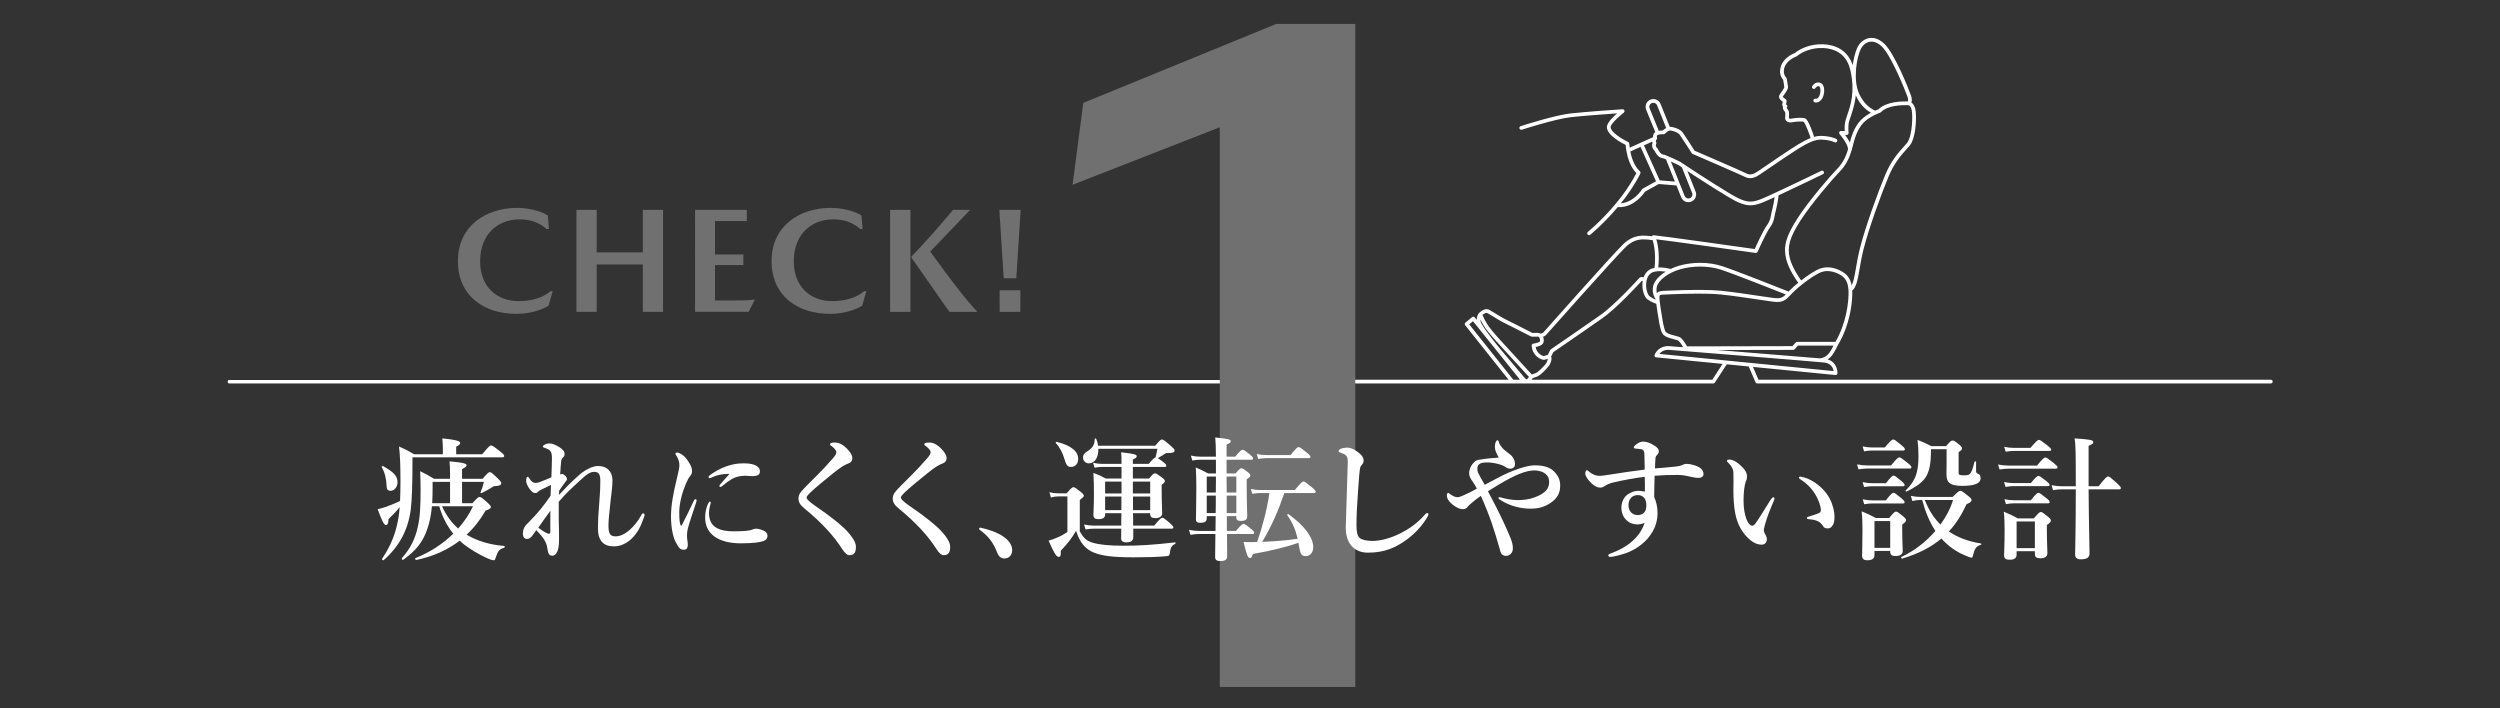
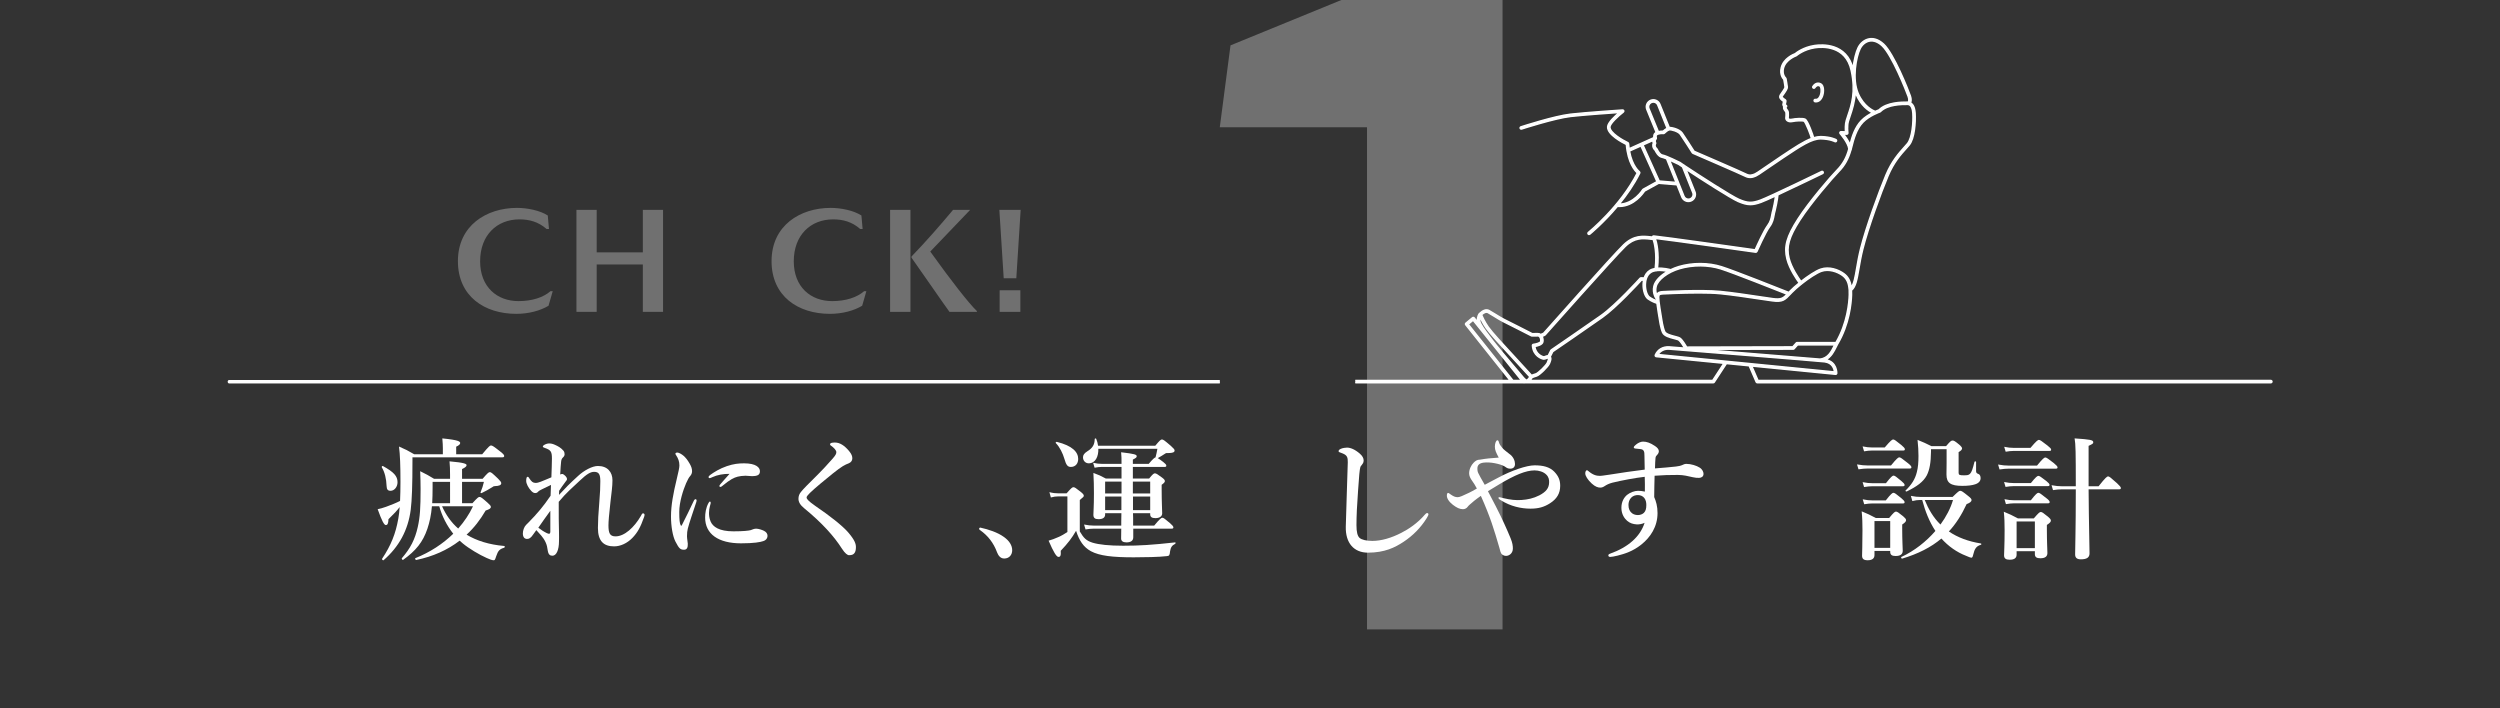
<svg xmlns="http://www.w3.org/2000/svg" version="1.1" id="レイヤー_1" x="0px" y="0px" width="600px" height="170px" viewBox="0 0 600 170" enable-background="new 0 0 600 170" xml:space="preserve">
  <rect x="0" y="0" width="600" height="170" fill="#333333" stroke="none" />
  <g>
    <g opacity="0.3">
      <g>
-         <path fill="#FFFFFF" d="M292.748,30.541l-35.334,13.806l2.573-19.656l46.332-18.954h18.955v159.12h-32.526V30.541z" />
+         <path fill="#FFFFFF" d="M292.748,30.541l2.573-19.656l46.332-18.954h18.955v159.12h-32.526V30.541z" />
      </g>
    </g>
  </g>
  <g opacity="0.3">
    <path fill="#FFFFFF" d="M124.662,52.649c-5.4,0-9.432,3.786-9.432,10.061c0,6.167,4.068,9.557,9.216,9.557   c3.276,0,5.976-0.901,7.668-2.38h0.54l-1.008,3.494c-1.98,1.187-4.752,1.942-7.74,1.942c-7.632,0-14.007-4.211-14.007-12.649   c0-8.546,6.843-12.781,14.187-12.781c2.448,0,5.508,0.608,7.38,1.826l0.288,3.238h-0.576   C129.198,53.225,127.038,52.649,124.662,52.649z" />
    <path fill="#FFFFFF" d="M143.205,60.566h11.073V50.367h4.856v24.476h-4.856v-11.37h-11.073v11.37h-4.856V50.367h4.856V60.566z" />
-     <path fill="#FFFFFF" d="M180.965,71.897h0.216l-1.512,2.942h-12.854V50.367h12.422v2.696h-7.632v8.014h6.804v2.546h-6.804v8.49   h3.888C178.085,72.113,179.381,72.113,180.965,71.897z" />
    <path fill="#FFFFFF" d="M199.937,52.649c-5.4,0-9.432,3.786-9.432,10.061c0,6.167,4.068,9.557,9.216,9.557   c3.276,0,5.976-0.901,7.668-2.38h0.54l-1.008,3.494c-1.98,1.187-4.752,1.942-7.74,1.942c-7.632,0-14.007-4.211-14.007-12.649   c0-8.546,6.843-12.781,14.187-12.781c2.448,0,5.508,0.608,7.38,1.826l0.288,3.238h-0.576   C204.473,53.225,202.313,52.649,199.937,52.649z" />
    <path fill="#FFFFFF" d="M218.509,74.842h-4.886V50.367h4.886V74.842z M228.733,50.367h4.104l-9.576,10.006   c5.004,6.983,9.216,12.382,11.196,14.29v0.18h-6.588c-2.268-3.132-5.328-7.667-9.108-12.994V61.56   C222.146,58.069,225.637,54.074,228.733,50.367z" />
    <path fill="#FFFFFF" d="M243.915,66.781h-3.025l-1.044-16.414h5.114L243.915,66.781z M244.888,74.844h-4.971V69.66h4.971V74.844z" />
  </g>
  <g>
    <path fill="#FFFFFF" stroke="#FFFFFF" stroke-width="0.35" stroke-miterlimit="10" d="M437.005,20.143   c-0.919-0.509-1.649,0.179-1.909,0.613c-0.077,0.129-0.035,0.295,0.093,0.373c0.128,0.077,0.295,0.037,0.374-0.091   c0.049-0.082,0.508-0.79,1.178-0.418c0.344,0.191,0.486,1.242,0.164,2.197c-0.147,0.436-0.501,1.159-1.207,1.051   c-0.159-0.027-0.288,0.082-0.309,0.23c-0.022,0.149,0.082,0.288,0.23,0.309c0.071,0.01,0.141,0.015,0.21,0.015   c0.698,0,1.283-0.521,1.591-1.432C437.779,21.926,437.698,20.528,437.005,20.143z" />
    <path fill="#FFFFFF" stroke="#FFFFFF" stroke-width="0.35" stroke-miterlimit="10" d="M325.274,91.854h37.658   c0.029,0.007,0.052,0.003,0.082,0h2.669c0.029,0.01,0.052,0.039,0.082,0.039c0.04,0,0.077-0.022,0.115-0.039h45.307   c0.093,0,0.179-0.046,0.229-0.123l2.926-4.481l5.466,0.539l1.686,3.902c0.043,0.099,0.141,0.164,0.25,0.164H545   c0.15,0,0.272-0.121,0.272-0.27c0-0.148-0.122-0.268-0.272-0.268H421.924l-1.498-3.467l20.097,1.981   c0.008,0.001,0.017,0.002,0.026,0.002c0.065,0,0.129-0.023,0.179-0.068c0.057-0.048,0.09-0.119,0.093-0.193   c0.002-0.028,0.076-2.756-2.641-3.236c1.304-0.664,1.979-2.016,2.501-3.074c0.108-0.221,0.213-0.432,0.316-0.626   c0.001-0.002,0.004-0.003,0.005-0.005c2.87-4.823,3.311-9.915,3.368-11.88c0.011-0.386,0.003-0.74-0.014-1.08   c1.018-0.832,1.325-2.566,1.767-5.142c0.238-1.389,0.508-2.962,0.949-4.725c1.28-5.095,4.341-13.491,6.06-17.594   c1.351-3.23,3.053-5.125,4.296-6.509c0.292-0.325,0.558-0.622,0.788-0.9c1.289-1.562,1.549-5.519,1.409-7.646   c-0.102-1.554-0.607-2.203-1.109-2.466c0.141-0.313,0.255-0.859-0.034-1.681c-0.527-1.496-3.95-10.145-6.414-12.427   c-1.418-1.314-2.683-1.406-3.495-1.254c-1.102,0.207-2.088,1.008-2.639,2.143c-0.478,0.987-1.009,2.893-1.201,5.026   c-1.549-6.2-7.428-5.848-9.226-5.579c-2.699,0.402-4.385,1.731-4.671,1.971c-0.392,0.146-2.79,1.124-3.333,3.346   c-0.395,1.618,0.365,2.566,0.61,2.822c0.101,0.566,0.278,1.585,0.298,1.878c0.006,0.247-0.674,1.199-0.898,1.511   c-0.082,0.114-0.15,0.21-0.194,0.276c-0.326,0.489-0.148,0.811,0.092,1.086c0.159,0.18,0.46,0.404,0.639,0.53   c-0.024,0.189-0.061,0.41-0.1,0.501c-0.075,0.175-0.062,0.377,0.035,0.557c0.038,0.071,0.087,0.134,0.146,0.188   c-0.082,0.195-0.099,0.453,0.081,0.737c0.09,0.143,0.169,0.247,0.236,0.336c0.12,0.159,0.17,0.225,0.194,0.394   c0.044,0.305-0.002,0.89-0.031,1.268c-0.017,0.225,0.085,0.45,0.278,0.618c0.295,0.258,0.758,0.34,1.272,0.229   c0.84-0.183,2.448-0.253,2.82-0.076c0.383,0.261,1.614,3.395,1.76,4.096c0.004,0.019,0.021,0.029,0.028,0.046   c-1.84,0.677-3.997,2.103-6.982,4.093l-0.208,0.138c-2.007,1.338-3.368,2.278-4.32,2.935c-1.127,0.778-1.693,1.168-2.049,1.333   c-0.594,0.274-1.315,0.496-2.142,0.059c-0.871-0.461-11.393-5.008-12.493-5.483c-0.334-0.525-2.313-3.638-2.866-4.399   c-0.643-0.884-2.433-1.341-3.084-1.298l-2.258-5.598c-0.348-0.862-1.33-1.282-2.189-0.937c-0.418,0.166-0.746,0.485-0.924,0.898   s-0.184,0.872-0.016,1.292l2.254,5.513c-0.611,0.328-0.612,0.891-0.552,1.247l-5.951,2.673c-0.056-0.387-0.105-0.789-0.136-1.225   c-0.007-0.098-0.066-0.185-0.156-0.227c-1.225-0.575-4.391-2.374-4.32-3.776c0.041-0.826,2.007-2.636,3.237-3.583   c0.095-0.073,0.131-0.2,0.089-0.312s-0.159-0.189-0.272-0.175c-0.086,0.006-8.63,0.574-12.503,1.008   c-3.893,0.443-11.585,2.936-11.91,3.042c-0.144,0.047-0.222,0.2-0.175,0.343c0.046,0.144,0.205,0.222,0.343,0.175   c0.079-0.026,7.965-2.582,11.804-3.019c3.134-0.351,9.344-0.791,11.618-0.947c-1.003,0.843-2.724,2.431-2.773,3.441   c-0.097,1.883,3.602,3.796,4.488,4.227c0.356,4.443,2.059,6.321,2.63,6.833c-4.05,8.019-11.672,14.225-11.749,14.287   c-0.117,0.094-0.136,0.266-0.041,0.383c0.054,0.067,0.133,0.101,0.212,0.101c0.061,0,0.12-0.019,0.17-0.061   c0.05-0.04,3.263-2.662,6.641-6.687c0.155,0.012,0.307,0.018,0.456,0.018c3.524,0,5.717-3.175,6.045-3.681l3.399-1.878l4.386,0.366   l1.178,2.946c0.257,0.641,0.873,1.055,1.565,1.055c0.219,0,0.429-0.039,0.625-0.118c0.418-0.167,0.746-0.487,0.924-0.9   c0.178-0.414,0.184-0.872,0.017-1.289l-2.172-5.44c3.575,2.37,10.791,7.003,12.531,7.747c1.185,0.509,2.062,0.757,2.953,0.757   c0.774,0,1.558-0.187,2.566-0.553c0.579-0.21,1.877-0.789,3.473-1.526c-0.127,1.06-0.545,3.129-0.649,3.442   c-0.112,0.335-0.177,0.688-0.245,1.061c-0.15,0.818-0.305,1.664-0.976,2.561c-0.928,1.238-2.624,4.977-3.024,5.873   c-2.391-0.338-22.404-3.164-24.364-3.329c-0.079-0.007-0.189,0.036-0.246,0.116c-0.029,0.043-0.043,0.092-0.045,0.142   c-0.131-0.013-0.26-0.025-0.393-0.039c-1.916-0.205-4.09-0.437-6.516,1.908c-2.615,2.527-19.083,21.069-19.203,21.215   c-0.139,0.097-0.475,0.216-0.74,0.296c-0.197-0.15-0.427-0.225-0.667-0.206c-0.598,0.028-1.16,0.02-1.34,0.014   c-0.651-0.333-6.143-3.14-6.817-3.454c-0.38-0.177-1.277-0.731-2.069-1.219c-0.663-0.409-1.236-0.763-1.496-0.893   c-0.65-0.325-1.397-0.078-2.282,0.75c-0.005,0.005-0.005,0.012-0.01,0.017c-0.004,0.004-0.01,0.003-0.013,0.007   c-0.022,0.027-0.541,0.664-0.438,1.797c0.008,0.085,0.035,0.182,0.063,0.28l-0.864-1.075c-0.045-0.057-0.112-0.093-0.185-0.101   c-0.073-0.007-0.144,0.015-0.2,0.061l-1.596,1.316c-0.115,0.094-0.133,0.263-0.04,0.379l10.64,13.368h-37.142 M440.265,89.258   l-42.32-4.173c0.534-0.887,1.53-1.374,2.656-1.291c0.318,0.023,35.916,2.871,37.303,3.043   C439.852,87.081,440.203,88.608,440.265,89.258z M436.771,86.183c-0.001,0-0.002,0.002-0.003,0.002   c-4.409-0.383-19.529-1.603-28.754-2.344l22.366-0.046c0.077,0,0.15-0.032,0.202-0.09l0.844-0.942h8.897   c-0.043,0.087-0.086,0.166-0.13,0.257C439.537,84.352,438.72,86.011,436.771,86.183z M443.825,70.733   c-0.055,1.905-0.478,6.811-3.213,11.485h-9.309c-0.077,0-0.151,0.032-0.203,0.09l-0.844,0.942l-25.449,0.053   c-0.259-0.447-1.028-1.726-1.574-2.123c-0.249-0.181-0.71-0.3-1.294-0.449c-0.91-0.233-2.157-0.552-2.426-1.177   c-0.469-1.094-0.725-3.03-0.728-3.05c0-0.004-0.001-0.007-0.001-0.011c-0.166-0.97-0.705-4.209-0.705-5.129   c0-0.631,0.189-0.786,1.008-0.828c0.063-0.004,4.436-0.238,8.614-0.238c1.901,0,3.759,0.048,5.155,0.189   c2.93,0.292,6.467,0.823,9.31,1.25c1.299,0.195,2.425,0.364,3.228,0.47c2.442,0.327,2.974-0.24,4.271-1.609l0.415-0.435   c0.564-0.585,1.36-1.282,2.225-1.972c0.02-0.009,0.043-0.003,0.061-0.016c0.02-0.016,0.021-0.042,0.035-0.061   c1.684-1.334,3.627-2.625,4.754-3.01c1.741-0.593,3.795,0.081,5.062,1.014c0.982,0.725,1.468,1.752,1.582,3.38   c-0.019,0.06-0.012,0.118,0.012,0.179C443.828,70.007,443.836,70.352,443.825,70.733z M396.251,65.348   c0.331-0.205,0.733-0.323,1.157-0.387c0.02,0.007,0.031,0.027,0.053,0.03c0.011,0.001,0.022,0.002,0.033,0.002   c0.066,0,0.128-0.025,0.176-0.066c0.932-0.09,1.931,0.06,2.565,0.19c-1.739,0.989-2.995,2.282-3.298,3.547   c-0.432,1.786,0.566,3.056,0.609,3.109c0.002,0.003,0.007,0.002,0.009,0.005c0.009,0.119,0.024,0.259,0.039,0.4   c-0.392-0.133-1.054-0.404-1.755-0.895c-0.485-0.339-0.984-1.597-0.944-3.038C394.914,67.465,395.119,66.051,396.251,65.348z    M397.624,70.794c-0.193-0.472-0.359-1.169-0.158-2.002c0.397-1.65,2.765-3.462,5.63-4.306c3.162-0.934,6.863-0.917,9.907,0.044   c2.843,0.896,13.747,5.218,15.901,6.074c-0.992,1.02-1.5,1.323-3.44,1.064c-0.801-0.105-1.923-0.274-3.218-0.468   c-2.849-0.428-6.394-0.96-9.336-1.254c-4.507-0.453-13.762,0.041-13.852,0.047C398.464,70.024,397.844,70.131,397.624,70.794z    M459.083,27.187c0.14,2.132-0.173,5.915-1.286,7.264c-0.225,0.273-0.487,0.564-0.773,0.883c-1.269,1.413-3.007,3.348-4.393,6.663   c-1.726,4.118-4.8,12.551-6.085,17.672c-0.447,1.783-0.719,3.367-0.958,4.765c-0.359,2.094-0.638,3.689-1.292,4.526   c-0.194-1.513-0.753-2.538-1.757-3.279c-1.28-0.943-3.502-1.794-5.561-1.091c-1.192,0.406-3.094,1.677-4.74,2.965   c-0.552-0.759-2.277-3.252-2.854-5.552c-0.691-2.769-0.036-5.086,2.596-9.182c2.668-4.148,7.959-10.263,9.306-11.626   c1.431-1.449,2.33-3.064,2.909-5.137c0.055-0.051,0.091-0.12,0.089-0.201c-0.001-0.021-0.007-0.043-0.008-0.064   c0.021-0.081,0.05-0.15,0.07-0.232c0.552-2.266,1.22-4.613,2.756-6.222c1.48-1.549,4.07-2.473,4.096-2.482   c0.039-0.014,0.075-0.037,0.104-0.067c1.705-1.755,5.249-1.734,6.391-1.731h0.152C458.801,25.059,459.03,26.393,459.083,27.187z    M443.621,29.067c0.117-0.393,0.256-0.803,0.403-1.237c0.502-1.479,1.114-3.299,1.251-5.705c0.056,0.159,0.109,0.32,0.174,0.474   c1.167,2.781,3.021,3.999,3.955,4.46c-0.867,0.444-1.911,1.083-2.698,1.906c-1.459,1.53-2.166,3.637-2.708,5.74   c-0.396-0.972-1.115-1.965-1.568-2.534l0.779,0.031c0.079,0.005,0.157-0.028,0.212-0.088c0.053-0.059,0.079-0.138,0.068-0.218   C443.488,31.879,443.28,30.211,443.621,29.067z M446.423,11.705c0.476-0.98,1.316-1.67,2.249-1.845   c0.989-0.185,2.034,0.202,3.025,1.119c2.376,2.202,5.832,10.962,6.27,12.208c0.265,0.752,0.122,1.17,0.025,1.342   c-0.051-0.005-0.103-0.012-0.149-0.012l-0.149-0.001c-1.19,0.001-4.858-0.025-6.739,1.851c-0.133,0.049-0.473,0.183-0.907,0.38   c-0.468-0.18-2.771-1.201-4.098-4.36C444.496,18.922,445.47,13.671,446.423,11.705z M395.754,25.187   c0.12-0.279,0.342-0.495,0.626-0.608c0.581-0.233,1.247,0.051,1.482,0.635l2.243,5.563c-0.389,0.208-0.776,0.549-0.953,0.715   c-0.215-0.008-0.675-0.007-1.146,0.104l-2.263-5.535C395.63,25.777,395.634,25.467,395.754,25.187z M394.362,45.417   c-0.041,0.023-0.076,0.055-0.101,0.096c-0.022,0.036-2.179,3.479-5.634,3.474c1.77-2.167,3.548-4.696,4.909-7.439   c0.059-0.119,0.021-0.265-0.087-0.343c-0.02-0.013-1.703-1.262-2.374-4.952l2.742-1.231l3.858,8.564L394.362,45.417z    M398.208,43.445l-3.895-8.646l2.404-1.08c-0.027,0.195-0.018,0.409,0.078,0.637c-0.175,0.378-0.239,1.067,0.452,1.731   c0.128,0.281,0.738,1.513,1.666,1.666c0.217,0.037,0.612,0.18,1.066,0.366l2.265,5.664L398.208,43.445z M406.274,46.245   c0.113,0.282,0.109,0.591-0.011,0.871c-0.121,0.28-0.344,0.497-0.626,0.61c-0.131,0.052-0.274,0.079-0.423,0.079   c-0.47,0-0.886-0.281-1.061-0.714l-3.468-8.673c0.856,0.376,1.765,0.811,2.219,1.035c0.209,0.146,0.528,0.363,0.905,0.615   L406.274,46.245z M421.364,60.53c0.118,0.016,0.237-0.049,0.287-0.16c0.021-0.046,2.048-4.624,3.046-5.955   c0.748-0.999,0.922-1.95,1.075-2.789c0.066-0.353,0.126-0.687,0.226-0.986c0.124-0.369,0.638-2.923,0.702-3.877   c4.33-2.012,10.368-4.943,10.729-5.118c0.135-0.066,0.191-0.229,0.126-0.364s-0.23-0.192-0.364-0.125   c-0.125,0.061-12.589,6.112-14.718,6.886c-2.035,0.739-3.04,0.7-5.12-0.192c-1.782-0.763-9.849-5.966-13.111-8.143   c-0.041-0.081-0.115-0.122-0.201-0.135c-0.358-0.24-0.663-0.446-0.862-0.585c-0.133-0.066-3.259-1.614-4.179-1.77   c-0.606-0.101-1.129-1.042-1.278-1.396c-0.015-0.036-0.038-0.069-0.066-0.095c-0.684-0.627-0.369-1.15-0.333-1.205   c0.059-0.085,0.065-0.197,0.015-0.288c-0.257-0.466,0.067-0.822,0.103-0.86c0.021-0.021,0.031-0.049,0.043-0.075   c0.006-0.012,0.015-0.02,0.019-0.032c0.016-0.048,0.022-0.1,0.01-0.151c-0.139-0.559-0.039-0.787,0.407-0.937   c0.009-0.002,0.018-0.002,0.028-0.005c0.003-0.001,0.003-0.005,0.006-0.006c0.594-0.188,1.263-0.126,1.271-0.124   c0.074,0.001,0.162-0.021,0.22-0.079c0.272-0.272,0.786-0.693,1.108-0.788c0.001-0.001,0.003,0.001,0.004,0   s0.002-0.002,0.003-0.003c0.021-0.006,0.049-0.023,0.068-0.026c0.459-0.072,2.117,0.362,2.638,1.078   c0.581,0.8,2.87,4.405,2.893,4.442c0.029,0.046,0.071,0.082,0.122,0.104c0.116,0.051,11.65,5.032,12.531,5.498   c1.042,0.551,1.95,0.265,2.624-0.046c0.399-0.184,0.942-0.559,2.13-1.379c0.95-0.657,2.309-1.595,4.313-2.93l0.207-0.138   c4.148-2.765,6.675-4.45,8.861-4.45c0.032,0,0.063,0.001,0.094,0.001c2.22,0.05,3.314,0.647,3.326,0.653   c0.131,0.073,0.297,0.026,0.37-0.104c0.073-0.131,0.027-0.296-0.104-0.37c-0.048-0.027-1.209-0.669-3.581-0.723   c-0.035-0.001-0.07-0.001-0.106-0.001c-0.54,0-1.095,0.101-1.676,0.275c-0.108-0.476-1.381-4.141-2.048-4.457   c-0.596-0.281-2.396-0.139-3.179,0.031c-0.487,0.106-0.72-0.04-0.798-0.107c-0.073-0.063-0.096-0.128-0.088-0.229   c0.027-0.359,0.074-0.959,0.022-1.323c-0.044-0.309-0.162-0.465-0.3-0.646c-0.06-0.078-0.129-0.171-0.21-0.298   c-0.109-0.171-0.029-0.282,0.025-0.329c0.083-0.067,0.119-0.176,0.093-0.279c-0.027-0.103-0.112-0.181-0.216-0.2   c-0.045-0.007-0.087-0.039-0.111-0.084c-0.019-0.035-0.021-0.067-0.014-0.083c0.102-0.241,0.15-0.728,0.159-0.824   c0.009-0.099-0.038-0.195-0.12-0.25c-0.137-0.091-0.522-0.363-0.668-0.53c-0.159-0.181-0.185-0.222-0.049-0.425   c0.041-0.062,0.107-0.153,0.185-0.262c0.667-0.933,1.024-1.507,0.998-1.866c-0.029-0.415-0.309-1.957-0.321-2.022   c-0.006-0.034-0.034-0.053-0.051-0.082c-0.014-0.024-0.014-0.054-0.036-0.074c-0.037-0.032-0.889-0.815-0.513-2.355   c0.508-2.079,3.008-2.97,3.032-2.979c0.033-0.011,0.065-0.03,0.092-0.053c0.017-0.015,1.691-1.467,4.431-1.876   c1.713-0.253,7.395-0.611,8.705,5.489c1.107,5.149,0.06,8.233-0.782,10.712c-0.149,0.44-0.291,0.857-0.409,1.256   c-0.284,0.948-0.229,2.164-0.182,2.734l-1.078-0.043c-0.117,0-0.211,0.056-0.257,0.156c-0.047,0.099-0.03,0.215,0.043,0.297   c0.019,0.022,1.955,2.225,2.091,3.696c-0.55,2.062-1.421,3.645-2.82,5.062c-1.532,1.551-6.716,7.576-9.376,11.714   c-2.728,4.243-3.401,6.668-2.666,9.608c0.611,2.44,2.395,4.997,2.956,5.761c-0.855,0.69-1.621,1.365-2.127,1.889l-0.375,0.394   c-1.533-0.61-13.177-5.233-16.144-6.17c-3.142-0.991-6.963-1.009-10.226-0.047c-0.697,0.205-1.357,0.469-1.975,0.766   c-0.336-0.092-1.767-0.452-3.167-0.357c0.41-3.794-0.211-6.22-0.534-7.151C400.984,57.648,421.15,60.5,421.364,60.53z    M370.83,80.381c0.166-0.187,16.62-18.714,19.222-21.227c2.241-2.169,4.192-1.96,6.079-1.759c0.214,0.023,0.426,0.044,0.636,0.063   c0.306,0.921,0.899,3.304,0.483,6.979c-0.464,0.078-0.909,0.215-1.286,0.449c-0.732,0.455-1.131,1.138-1.354,1.811l-0.784-0.004   h-0.001c-0.077,0-0.15,0.032-0.202,0.089c-0.057,0.064-5.826,6.428-9.367,8.934c-3.564,2.52-11.876,8.208-11.959,8.265   c-0.021,0.015-0.023,0.041-0.039,0.06c-0.015,0.017-0.039,0.022-0.05,0.043l-0.657,1.311c-0.256-0.026-0.493,0.069-0.695,0.148   c-0.129,0.051-0.255,0.106-0.343,0.097c-0.321-0.032-1.922-0.595-2.165-2.493c0.592-0.097,1.802-0.382,1.946-1.097   c0.088-0.44,0.004-0.94-0.199-1.323C370.339,80.643,370.636,80.523,370.83,80.381z M357.096,75.003   c0.238,0.119,0.829,0.483,1.455,0.869c0.844,0.52,1.716,1.059,2.124,1.249c0.692,0.323,6.792,3.443,6.854,3.474   c0.036,0.019,0.075,0.029,0.115,0.03c0.028,0.002,0.702,0.024,1.443-0.012c0.133-0.012,0.235,0.041,0.331,0.124   c0.026,0.036,0.054,0.063,0.093,0.083c0.221,0.265,0.326,0.734,0.249,1.124c-0.067,0.332-1.052,0.62-1.739,0.7   c-0.143,0.017-0.249,0.143-0.24,0.287c0.151,2.469,2.183,3.202,2.677,3.251c0.213,0.022,0.409-0.057,0.599-0.133   c0.239-0.095,0.394-0.149,0.528-0.089c0.2,0.088-0.083,0.747-0.234,1.101c-0.274,0.642-2.194,2.51-2.738,2.666   c-0.441,0.126-0.818,0.271-1.03,0.358c-0.662-0.719-3.641-3.969-4.475-4.886c-0.168-0.185-0.432-0.47-0.758-0.823   c-1.507-1.628-4.313-4.66-5.19-5.919c-0.846-1.213-1.404-2.471-1.592-2.919C356.202,74.981,356.703,74.805,357.096,75.003z    M366.551,91.191c-0.291,0.215-0.869-0.486-1.248-0.953c-0.118-0.146-0.587-0.699-1.233-1.462   c-1.801-2.124-5.152-6.079-5.878-7.081c-0.216-0.298-0.481-0.645-0.764-1.017c-0.937-1.228-2.222-2.912-2.287-3.642   c-0.035-0.387,0.02-0.681,0.091-0.91c0.274,0.609,0.775,1.627,1.482,2.643c0.899,1.29,3.721,4.339,5.237,5.977   c0.325,0.351,0.588,0.635,0.756,0.819c0.831,0.916,3.794,4.145,4.465,4.877C367.02,90.678,366.769,91.027,366.551,91.191z    M352.369,77.816l1.177-0.971l11.624,14.469h-2.058L352.369,77.816z M411.039,91.315h-43.837c0.226-0.259,0.414-0.552,0.498-0.689   c0.156-0.067,0.564-0.233,1.061-0.376c0.75-0.215,2.774-2.238,3.089-2.975c0.232-0.543,0.533-1.254,0.188-1.642l0.625-1.245   c0.619-0.424,8.463-5.794,11.906-8.228c3.356-2.376,8.652-8.13,9.375-8.922l0.521,0.003c-0.075,0.369-0.109,0.715-0.117,0.989   c-0.04,1.498,0.466,3.002,1.177,3.5c0.929,0.651,1.78,0.94,2.136,1.042c0.162,1.277,0.437,2.948,0.584,3.809   c0.019,0.141,0.277,2.043,0.767,3.189c0.374,0.87,1.714,1.214,2.791,1.49c0.463,0.118,0.943,0.241,1.108,0.362   c0.406,0.295,1.081,1.369,1.404,1.922c-2.211-0.177-3.612-0.289-3.673-0.293c-1.516-0.113-2.806,0.638-3.37,1.959   c-0.034,0.08-0.028,0.172,0.016,0.246c0.044,0.074,0.121,0.123,0.208,0.132l16.236,1.601L411.039,91.315z" />
    <path fill="#FFFFFF" stroke="#FFFFFF" stroke-width="0.35" stroke-miterlimit="10" d="M292.748,91.377H55   c-0.11,0-0.2,0.108-0.2,0.239s0.09,0.238,0.2,0.238h237.748" />
  </g>
  <g>
    <path fill="#FFFFFF" d="M115.726,109.024c1.6-1.92,1.856-2.111,2.112-2.111c0.32,0,0.608,0.191,2.208,1.439   c0.768,0.608,0.96,0.832,0.96,1.088c0,0.225-0.128,0.32-0.48,0.32H98.991v0.736c0,6.047-0.128,9.503-0.416,11.839   c-0.64,4.928-2.815,8.896-6.527,12.127c-0.128,0.096-0.448-0.224-0.352-0.352c2.144-3.232,3.264-6.016,3.904-9.664   c0.16-0.863,0.256-1.76,0.32-2.751c-0.704,0.928-1.248,1.504-2.688,2.911c-0.032,1.056-0.224,1.408-0.64,1.408   s-0.96-1.056-1.952-3.808c0.512-0.097,1.216-0.288,2.016-0.576c1.152-0.416,2.432-0.928,3.36-1.408   c0.064-1.407,0.096-2.911,0.096-4.543c0-3.968-0.096-6.528-0.352-8.512c1.76,0.768,1.983,0.896,3.647,1.855h6.879v-1.439   c0-0.576-0.032-1.344-0.128-2.368c3.968,0.384,4.288,0.769,4.288,1.12c0,0.288-0.32,0.576-0.96,0.864v1.823h6.24V109.024z    M93.743,117.791c-0.672,0-0.928-0.32-0.96-1.12c-0.064-1.792-0.448-3.359-1.152-4.512c-0.096-0.128,0.128-0.384,0.256-0.319   c2.656,1.472,3.52,2.432,3.52,3.903C95.407,116.863,94.639,117.791,93.743,117.791z M113.39,120.767   c1.184-1.312,1.44-1.504,1.696-1.504c0.32,0,0.576,0.192,1.92,1.376c0.608,0.544,0.8,0.769,0.8,1.024   c0,0.352-0.352,0.576-1.248,0.863c-1.28,2.208-2.784,4.16-4.576,5.792c2.432,1.472,5.408,2.399,9.055,2.72   c0.16,0,0.128,0.384-0.032,0.416c-1.088,0.32-1.472,0.704-1.92,2.048c-0.288,0.896-0.352,0.96-0.608,0.96   c-0.32,0-0.928-0.192-1.664-0.544c-1.76-0.768-4.32-2.304-5.728-3.487l-0.768-0.673c-2.912,2.24-6.399,3.809-10.431,4.64   c-0.16,0.032-0.352-0.384-0.192-0.447c3.52-1.408,6.591-3.424,9.087-5.855c-1.536-1.952-2.688-4.192-3.36-6.592h-1.76   c-0.192,2.144-0.544,3.775-1.088,5.407c-1.088,3.2-2.752,5.248-5.824,7.456c-0.128,0.096-0.416-0.256-0.32-0.384   c2.08-2.4,3.167-4.512,3.839-7.52c0.544-2.433,0.672-4.576,0.672-9.088c0-1.472-0.032-2.432-0.096-4.287   c1.6,0.8,1.856,0.928,3.328,1.823h3.84v-0.928c0-1.216-0.032-2.336-0.128-3.264c3.711,0.32,4.096,0.64,4.096,0.928   s-0.352,0.576-1.088,0.928v2.336h4.928c1.216-1.407,1.472-1.6,1.728-1.6c0.32,0,0.544,0.192,1.952,1.536   c0.608,0.607,0.8,0.863,0.8,1.119c0,0.448-0.48,0.673-1.568,0.704c-0.224,0-0.352,0.064-0.544,0.225   c-0.768,0.479-1.696,1.023-2.592,1.439c-0.16,0.064-0.32-0.032-0.256-0.191c0.416-1.024,0.576-1.536,0.8-2.496h-5.248v5.119   L113.39,120.767L113.39,120.767z M108.014,115.648h-4.192v1.216c0,1.504-0.032,2.784-0.096,3.903h4.288V115.648z M106.094,121.503   c0.896,2.016,2.208,3.903,3.872,5.344c1.44-1.632,2.656-3.424,3.552-5.344H106.094z" />
    <path fill="#FFFFFF" d="M134.159,127.71c0.032,0.864,0,1.568,0,2.177c0,2.144-0.64,3.487-1.568,3.487   c-0.576,0-0.96-0.256-1.12-1.184c-0.128-0.8-0.192-1.345-0.544-2.08c-0.576-1.216-1.408-1.984-2.208-2.88   c-0.672,0.896-0.96,1.376-1.152,1.568c-0.416,0.415-0.672,0.575-1.184,0.544c-0.448-0.032-0.896-0.385-0.896-1.312   c0-0.704,0.288-1.567,0.768-2.048c0.16-0.16,0.352-0.352,0.64-0.64c1.952-1.984,3.52-3.808,5.248-6.368   c0.032-0.991,0.064-1.791,0.096-2.592c-1.984,0.992-2.784,1.28-3.072,1.601c-0.192,0.256-0.416,0.352-0.736,0.352   c-0.352,0-0.608-0.191-0.928-0.512c-0.672-0.704-1.216-1.728-1.216-2.4c0-0.352,0.032-0.607,0.096-0.768s0.128-0.224,0.256-0.224   c0.192,0,0.288,0.191,0.448,0.447c0.48,0.704,0.8,1.024,1.472,1.024c0.416,0,0.768-0.128,1.216-0.288   c0.928-0.352,1.76-0.736,2.56-1.056c0.064-1.984,0.128-3.36,0.128-4.512c0-1.664-0.256-2.048-1.76-2.56   c-0.384-0.128-0.416-0.192-0.416-0.32c0-0.16,0.128-0.256,0.32-0.384c0.384-0.225,0.832-0.353,1.152-0.353   c0.352,0,0.768,0.032,1.408,0.32c0.8,0.352,1.472,0.736,2.048,1.408c0.224,0.256,0.288,0.575,0.288,0.863s-0.128,0.544-0.384,0.769   c-0.256,0.224-0.416,0.575-0.448,0.991c-0.064,0.769-0.16,1.536-0.224,3.104c0.16-0.064,0.288-0.128,0.48-0.128   c0.128,0,0.32,0.063,0.704,0.416c0.32,0.319,0.448,0.575,0.448,0.8c0,0.224-0.096,0.319-0.352,0.64   c-0.672,0.928-1.088,1.472-1.536,2.176c-0.032,0.288-0.032,0.704-0.032,0.992c1.6-1.728,2.464-2.624,4.608-4.576   c1.376-1.279,3.36-2.367,4.735-2.367c2.304,0,3.488,1.472,3.488,3.424c0,1.472-0.224,2.943-0.48,5.215   c-0.352,3.04-0.48,4.769-0.48,5.6c0,1.856,0.32,2.656,1.696,2.656c2.144,0,4.479-2.144,6.079-4.896   c0.128-0.225,0.288-0.64,0.512-0.64c0.192,0,0.384,0.159,0.384,0.384c0,0.128-0.096,0.447-0.16,0.607   c-0.8,2.272-1.504,3.616-2.784,4.928c-1.248,1.28-2.848,2.016-4.383,2.016c-2.56,0-3.872-1.344-3.872-4.415   c0-1.44,0.096-3.424,0.352-6.464c0.16-1.888,0.224-3.359,0.224-4.768c0-1.632-0.352-2.24-1.472-2.24   c-0.896,0-1.76,0.513-3.456,2.112c-1.92,1.824-3.167,2.815-5.056,5.088C134.095,123.199,134.095,126.111,134.159,127.71z    M131.279,127.967c0.544,0.256,0.8,0.159,0.8-0.353c0-1.888,0-3.424,0-5.023c-1.024,1.376-2.048,2.88-2.88,4.063   C129.904,127.198,130.543,127.614,131.279,127.967z" />
    <path fill="#FFFFFF" d="M165.071,126.879c-0.128,0.512-0.192,1.056-0.192,1.791c0,0.673,0.192,1.504,0.192,1.824   c0.032,0.896-0.192,1.44-0.896,1.44c-0.928,0-1.216-0.32-2.08-1.984c-0.64-1.248-1.056-3.647-1.056-5.983   c0-2.72,0.544-5.536,1.376-8.991c0.416-1.76,0.64-2.72,0.64-3.264c0-0.929-0.256-1.664-0.832-2.528   c-0.064-0.096-0.128-0.16-0.128-0.319c0-0.097,0.16-0.257,0.448-0.257c0.352,0,1.024,0.353,1.536,0.801   c0.48,0.447,0.864,0.863,1.472,1.919c0.384,0.673,0.544,1.217,0.544,1.761c0,0.416-0.16,0.863-0.448,1.151   c-0.384,0.448-0.544,0.8-0.992,1.76c-0.704,1.632-1.632,4.512-1.632,6.848c0,1.92,0.096,2.784,0.352,3.231   c0.064,0.128,0.192,0.128,0.256,0c0.992-1.888,1.984-4.031,2.88-5.887c0.128-0.288,0.288-0.385,0.448-0.385s0.32,0.192,0.16,0.672   C166.287,123.007,165.424,125.471,165.071,126.879z M170.159,123.103c0,0.48,0.032,1.216,0.384,2.048   c0.544,1.28,2.048,2.368,5.471,2.368c2.464,0,3.68-0.16,4.16-0.288c0.448-0.16,0.8-0.352,1.312-0.352   c0.544,0,1.408,0.287,1.856,0.512c0.576,0.288,0.864,0.704,0.864,1.216c0,0.416-0.224,0.992-0.992,1.248   c-0.704,0.256-2.272,0.544-5.375,0.544c-5.44,0-8.607-2.24-8.607-6.176c0-0.992,0.16-2.336,0.8-3.487   c0.16-0.288,0.224-0.353,0.352-0.353s0.192,0.128,0.192,0.32C170.575,120.927,170.159,121.919,170.159,123.103z M171.023,114.495   c-0.256,0.128-0.576,0.256-0.672,0.256c-0.256,0-0.288-0.096-0.288-0.288c0-0.128,0.128-0.287,0.384-0.479   c0.928-0.672,2.304-1.536,4-2.112c1.632-0.544,2.784-0.672,4.128-0.672c2.912,0,3.808,1.024,3.808,1.889   c0,0.896-0.576,1.184-1.952,1.184c-0.416,0-1.088-0.096-1.504-0.096c-0.64,0-1.44,0.096-1.888,0.224   c-0.928,0.256-1.728,0.608-3.744,2.271c-0.16,0.128-0.256,0.192-0.416,0.192s-0.224-0.096-0.224-0.224   c0-0.097,0.032-0.192,0.224-0.416c0.512-0.641,1.216-1.345,2.208-2.496C173.647,113.695,172.143,113.984,171.023,114.495z" />
    <path fill="#FFFFFF" d="M200.718,108.512c0-0.191-0.096-0.416-0.352-0.736c-0.224-0.287-0.608-0.575-0.864-0.768   c-0.16-0.096-0.288-0.191-0.288-0.384c0-0.353,0.576-0.416,1.184-0.416c1.216,0,2.304,0.768,3.36,2.016   c0.64,0.769,0.8,1.28,0.8,1.792c0,0.48-0.288,0.96-0.864,1.184c-0.864,0.32-1.664,0.704-3.808,2.433   c-1.664,1.344-4.288,3.487-5.504,4.671c-0.448,0.448-0.8,0.864-0.8,1.057c0,0.319,0.192,0.479,0.416,0.735   c0.16,0.192,0.896,0.8,1.696,1.344c3.392,2.305,6.463,4.704,7.872,6.336c1.536,1.792,1.856,2.72,1.856,3.52   c0,0.704-0.128,1.152-0.352,1.44c-0.256,0.352-0.608,0.512-1.312,0.512c-0.352,0-0.96-0.416-1.696-1.568   c-1.92-3.008-4.8-6.207-9.056-9.695c-1.024-0.831-1.375-1.567-1.375-2.271c0-0.64,0.192-1.184,0.64-1.696   c0.448-0.575,1.632-1.791,4.256-4.383c0.832-0.832,1.952-2.017,3.296-3.552C200.558,109.248,200.718,108.896,200.718,108.512z" />
-     <path fill="#FFFFFF" d="M223.342,108.512c0-0.191-0.096-0.416-0.352-0.736c-0.224-0.287-0.608-0.575-0.864-0.768   c-0.16-0.096-0.288-0.191-0.288-0.384c0-0.353,0.576-0.416,1.184-0.416c1.216,0,2.304,0.768,3.36,2.016   c0.64,0.769,0.8,1.28,0.8,1.792c0,0.48-0.288,0.96-0.864,1.184c-0.864,0.32-1.664,0.704-3.808,2.433   c-1.664,1.344-4.288,3.487-5.504,4.671c-0.448,0.448-0.8,0.864-0.8,1.057c0,0.319,0.192,0.479,0.416,0.735   c0.16,0.192,0.896,0.8,1.696,1.344c3.392,2.305,6.463,4.704,7.872,6.336c1.536,1.792,1.856,2.72,1.856,3.52   c0,0.704-0.128,1.152-0.352,1.44c-0.256,0.352-0.608,0.512-1.312,0.512c-0.352,0-0.96-0.416-1.696-1.568   c-1.92-3.008-4.8-6.207-9.056-9.695c-1.024-0.831-1.375-1.567-1.375-2.271c0-0.64,0.192-1.184,0.64-1.696   c0.448-0.575,1.632-1.791,4.256-4.383c0.832-0.832,1.952-2.017,3.296-3.552C223.183,109.248,223.342,108.896,223.342,108.512z" />
    <path fill="#FFFFFF" d="M234.992,126.91c0-0.16,0.128-0.288,0.288-0.288c2.016,0.448,4.128,1.152,5.6,2.208   c1.376,0.96,2.048,2.08,2.048,3.232c0,1.056-0.672,1.983-1.92,1.983c-0.896,0-1.407-0.704-1.696-1.439   c-0.863-2.368-2.271-4.096-4.095-5.376C235.12,127.166,234.992,127.07,234.992,126.91z" />
    <path fill="#FFFFFF" d="M259.152,127.551c0.96,1.632,1.567,2.207,3.04,2.687c1.567,0.479,3.999,0.736,7.359,0.736   c3.967,0,6.975-0.192,12.479-0.801c0.16-0.031,0.128,0.288,0,0.353c-0.768,0.384-1.056,0.832-1.216,1.792   c-0.096,0.991-0.192,1.088-0.769,1.151c-1.76,0.225-5.503,0.288-7.967,0.288c-5.056,0-8.191-0.352-10.271-1.472   c-1.791-0.992-2.783-2.528-3.551-4.896c-1.024,1.76-1.92,2.943-3.68,4.8c0.096,1.216-0.129,1.472-0.545,1.472   c-0.479,0-1.184-1.152-2.367-3.904c0.703-0.191,1.504-0.479,2.271-0.831c0.832-0.353,1.6-0.801,2.24-1.248v-8.544h-2.209   c-0.543,0-1.055,0.064-1.76,0.256l-0.352-1.279c0.832,0.224,1.473,0.288,2.111,0.288h2.017c1.12-1.28,1.376-1.473,1.632-1.473   c0.32,0,0.576,0.192,1.76,1.12c0.544,0.448,0.736,0.672,0.736,0.928c0,0.225-0.096,0.32-0.96,1.024v7.553L259.152,127.551   L259.152,127.551z M257.008,112.064c-0.736,0-1.121-0.384-1.568-1.983c-0.352-1.216-1.088-2.784-2.048-3.744   c-0.128-0.128,0.096-0.32,0.256-0.288c3.743,0.928,5.12,2.464,5.12,4.096C258.768,111.232,258.128,112.064,257.008,112.064z    M275.694,111.327c0.992-1.184,1.408-1.504,1.633-1.567c0.16-0.512,0.287-1.216,0.447-2.048h-14.175   c0.063,1.855-0.704,3.487-2.304,3.487c-0.768,0-1.376-0.607-1.376-1.439c0-0.544,0.288-0.96,1.024-1.439   c1.279-0.769,1.76-1.601,1.791-2.944c0-0.16,0.289-0.224,0.353-0.063c0.224,0.544,0.384,1.088,0.448,1.663h13.727   c1.088-1.312,1.344-1.504,1.6-1.504c0.32,0,0.576,0.192,2.145,1.536c0.703,0.64,0.896,0.864,0.896,1.12   c0,0.416-0.479,0.607-1.536,0.607c-0.352,0-0.479-0.031-0.672,0.097c-0.512,0.352-1.119,0.704-1.824,1.12   c0.289,0.159,0.672,0.447,1.312,0.928c0.48,0.384,0.736,0.64,0.736,0.863c0,0.225-0.096,0.32-0.416,0.32h-7.615v2.784h3.903   c0.864-1.057,1.12-1.248,1.376-1.248c0.32,0,0.607,0.191,1.695,0.992c0.512,0.384,0.704,0.607,0.704,0.863   s-0.159,0.448-0.768,0.896v1.119c0,3.008,0.128,5.056,0.128,5.729c0,0.735-0.641,1.151-1.632,1.151   c-0.864,0-1.248-0.288-1.248-0.928v-0.256h-4.128c0,0.352,0.032,0.672,0.032,1.023v1.952h5.056   c1.344-1.632,1.729-1.888,1.951-1.888c0.289,0,0.608,0.256,1.856,1.312c0.544,0.48,0.8,0.769,0.8,0.992s-0.096,0.32-0.416,0.32   h-9.215v2.079c0,0.8-0.576,1.216-1.633,1.216c-0.831,0-1.279-0.319-1.279-0.928c0-0.479,0-1.279,0.032-2.367h-6.624   c-0.576,0-1.184,0.063-1.951,0.191l-0.352-1.184c0.928,0.191,1.6,0.256,2.303,0.256h6.624v-0.928c0-0.704,0-1.376,0.032-2.048   h-3.904v0.319c0,0.736-0.544,1.12-1.6,1.12c-0.863,0-1.216-0.319-1.216-1.056c0-0.864,0.128-1.728,0.128-5.184   c0-1.6-0.032-3.231-0.128-4.863c1.44,0.544,1.663,0.64,2.976,1.344h3.775v-2.784h-4.768c-0.512,0-1.023,0.064-1.695,0.192   l-0.352-1.185c0.831,0.192,1.439,0.256,2.047,0.256h4.768c0-1.375,0-1.695-0.096-2.783c3.199,0.384,3.744,0.544,3.744,0.96   c0,0.288-0.225,0.448-0.928,0.8v1.023h3.809L275.694,111.327L275.694,111.327z M265.231,115.583v2.848h3.936v-2.848H265.231z    M269.135,119.167h-3.904v3.264h3.904V119.167z M271.887,118.431h4.159v-2.848h-4.159V118.431z M276.047,122.431v-3.264h-4.128   v3.264H276.047z" />
-     <path fill="#FFFFFF" d="M294.448,127.423h2.176c1.216-1.44,1.6-1.696,1.824-1.696c0.287,0,0.64,0.256,1.791,1.184   c0.512,0.416,0.769,0.704,0.769,0.929c0,0.224-0.097,0.319-0.416,0.319h-6.112c0,2.496,0.033,4.32,0.033,5.344   c0,0.8-0.48,1.152-1.601,1.152c-0.864,0-1.28-0.257-1.28-0.96c0-0.96,0.032-2.752,0.064-5.536h-3.871   c-0.641,0-1.281,0.064-2.112,0.192l-0.353-1.185c0.961,0.192,1.696,0.257,2.432,0.257h3.937v-0.673   c0-0.959,0.032-1.919,0.032-2.879h-2.145v0.575c0,0.704-0.479,1.024-1.504,1.024c-0.768,0-1.088-0.192-1.088-0.864   c0-1.216,0.096-2.527,0.096-7.52c0-1.632-0.031-3.264-0.127-4.896c1.407,0.64,1.664,0.736,2.975,1.44h1.856v-3.296h-3.743   c-0.576,0-1.152,0.063-1.92,0.191l-0.353-1.184c0.896,0.192,1.567,0.256,2.239,0.256h3.776c0-2.304-0.063-3.296-0.16-4.607   c3.265,0.352,3.712,0.448,3.712,0.928c0,0.288-0.225,0.48-0.992,0.768v2.912h2.08c1.152-1.408,1.536-1.664,1.76-1.664   c0.288,0,0.641,0.256,1.792,1.185c0.479,0.384,0.735,0.672,0.735,0.896s-0.096,0.32-0.416,0.32h-5.951v3.296h2.145   c0.896-1.057,1.151-1.248,1.408-1.248c0.319,0,0.607,0.191,1.535,0.928c0.416,0.32,0.607,0.544,0.607,0.8s-0.127,0.416-0.863,0.928   v1.473c0,3.903,0.128,6.591,0.128,7.455c0,0.736-0.513,1.056-1.504,1.056c-0.8,0-1.12-0.224-1.12-0.832v-0.319h-2.271   L294.448,127.423L294.448,127.423z M291.792,118.207c0.032-0.96,0.032-1.888,0.032-2.848v-0.992h-2.208v3.84H291.792z    M291.76,123.135c0-0.736,0-1.439,0.031-2.176v-2.016h-2.176v4.191L291.76,123.135L291.76,123.135z M296.719,118.207v-3.84h-2.336   v0.832c0,1.024,0,2.016,0.032,3.008C294.415,118.207,296.719,118.207,296.719,118.207z M296.719,123.135v-4.191h-2.304v4.191   H296.719z M308.239,118.335c-1.376,4.063-3.072,8.031-5.312,11.711c2.849-0.128,5.696-0.319,8.512-0.735   c-0.512-2.24-1.248-3.872-2.496-5.696c-0.096-0.128,0.16-0.319,0.289-0.224c3.84,2.752,5.951,5.632,5.951,7.968   c0,1.216-0.768,2.111-1.792,2.111s-1.344-0.479-1.663-2.592c-0.033-0.191-0.064-0.416-0.097-0.607   c-2.752,0.96-6.304,1.855-10.943,2.688c-0.224,0.736-0.384,0.96-0.672,0.96c-0.512,0-0.735-0.479-1.567-3.84   c0.832,0.032,1.184,0.032,1.76,0.032c0.479,0,0.959,0,1.504-0.032c1.312-3.808,2.367-7.743,2.943-11.743h-2.304   c-0.544,0-1.088,0.064-1.792,0.192l-0.352-1.185c0.832,0.192,1.472,0.257,2.111,0.257h8.447c1.44-1.792,1.824-2.048,2.049-2.048   c0.287,0,0.639,0.256,2.047,1.407c0.641,0.544,0.896,0.832,0.896,1.056c0,0.225-0.096,0.32-0.416,0.32L308.239,118.335   L308.239,118.335z M309.743,109.216c1.312-1.664,1.695-1.92,1.92-1.92c0.287,0,0.64,0.256,1.983,1.344   c0.608,0.48,0.864,0.769,0.864,0.992s-0.096,0.32-0.416,0.32H303.95c-0.608,0-1.184,0.063-1.983,0.191l-0.352-1.184   c0.863,0.191,1.535,0.256,2.176,0.256L309.743,109.216L309.743,109.216z" />
    <path fill="#FFFFFF" d="M326.479,112.128c-0.16,0.512-0.319,2.176-0.543,5.631c-0.256,3.36-0.385,6.271-0.385,8.288   c0,1.663,0.256,2.592,0.736,3.039c0.512,0.448,1.632,0.736,3.072,0.736c2.111,0,4.575-0.704,6.975-1.952   c1.696-0.863,3.84-2.271,5.6-4.319c0.192-0.224,0.385-0.416,0.576-0.416c0.16,0,0.32,0.096,0.32,0.32   c0,0.159-0.225,0.575-0.416,0.896c-1.408,2.271-3.296,4.191-5.568,5.695c-2.047,1.345-4.512,2.592-8.543,2.592   c-3.359,0-5.408-2.304-5.312-6.239c0.128-5.344,0.353-10.591,0.479-15.455c0.032-1.184-0.191-1.695-1.215-2.111   c-0.896-0.32-0.992-0.353-0.992-0.544c0-0.288,0.224-0.416,0.543-0.576c0.416-0.192,1.121-0.288,1.473-0.288   c0.832,0,1.888,0.416,3.072,1.44c0.639,0.544,0.928,1.119,0.928,1.632c0,0.575-0.256,0.831-0.448,1.088   C326.704,111.776,326.544,111.871,326.479,112.128z" />
    <path fill="#FFFFFF" d="M359.664,114.592c3.04-1.632,6.688-2.912,8.64-2.912c2.047,0,3.615,0.384,4.735,1.536   c0.991,1.056,1.407,1.983,1.407,3.392c0,1.792-0.799,3.136-2.463,4.191c-1.408,0.896-2.752,1.28-4.672,1.28   c-2.208,0-4.768-0.544-7.104-2.017c-0.416-0.256-0.576-0.352-0.576-0.607c0-0.096,0.128-0.128,0.256-0.128   c0.16,0,0.48,0.128,0.896,0.224c1.824,0.416,2.943,0.544,4.383,0.448s2.848-0.384,4.288-1.12c1.504-0.8,2.336-1.664,2.336-3.168   c0-0.544-0.063-1.184-0.672-1.792c-0.672-0.703-1.856-1.023-2.815-1.023c-2.112,0-4.736,1.12-8.352,3.264   c-0.928,0.544-1.824,1.12-2.848,1.728c0.64,1.217,1.279,2.433,1.92,3.68c1.504,2.944,2.655,5.504,3.52,7.616   c0.447,1.088,0.544,1.792,0.544,2.464c0,1.184-0.929,1.76-1.601,1.76c-0.352,0-0.607-0.064-0.959-0.32   c-0.416-0.32-0.48-0.96-0.672-1.6c-1.312-4.479-2.112-7.231-4.448-12.479c-0.576,0.416-1.056,0.736-1.6,1.185   c-0.929,0.8-1.376,1.151-1.568,1.439s-0.608,0.576-1.12,0.576c-0.799,0-1.504-0.353-2.432-1.056   c-1.023-0.801-1.439-1.601-1.439-2.177c0-0.479,0.128-0.672,0.287-0.672c0.193,0,0.32,0.16,0.513,0.288   c0.769,0.544,1.185,0.736,1.823,0.736c0.416,0,1.248-0.353,2.688-1.056c0.416-0.192,1.12-0.576,1.888-1.024   c-0.352-0.704-0.768-1.344-1.312-2.111c-0.256-0.385-0.543-0.929-0.543-1.536c0-0.992,0.512-1.984,1.056-2.528   c0.416-0.416,0.8-0.768,1.632-0.768c1.408-0.256,2.56-0.352,4.416-0.48c-0.641-1.216-0.928-1.791-0.928-2.623   c0-0.864,0.319-1.536,0.607-1.536c0.191,0,0.288,0.16,0.384,0.544c0.128,0.448,0.416,0.8,0.769,1.248   c0.287,0.384,1.056,0.96,1.664,1.439c1.055,0.704,1.407,1.76,1.407,2.464s-0.416,1.12-1.12,1.12c-0.544,0-0.8-0.128-1.375-0.544   c-0.641-0.352-1.377-0.576-2.369-0.768c-0.831-0.16-1.887-0.256-2.751-0.128c-1.056,0.159-1.408,0.703-1.408,1.376   c0,0.575,0.063,0.831,0.256,1.216c0.192,0.384,0.608,1.184,1.504,2.72C357.551,115.68,358.608,115.167,359.664,114.592z" />
    <path fill="#FFFFFF" d="M402.223,111.968c0.736-0.097,1.184-0.192,1.439-0.32c0.353-0.16,0.641-0.32,1.057-0.32   c1.119,0,2.463,0.416,3.199,0.896c0.672,0.416,0.928,1.056,0.928,1.504c0,0.64-0.479,0.928-1.023,0.96   c-0.48,0.032-0.96-0.032-1.568-0.16c-1.151-0.256-2.176-0.544-3.583-0.544c-2.048,0-3.487,0.032-5.567,0.192   c-0.032,1.632-0.097,3.295-0.097,5.119c0.448,1.024,0.8,2.208,0.8,3.84c0,3.296-1.728,5.823-3.84,7.52   c-2.111,1.695-4.096,2.271-5.727,2.688c-0.736,0.192-1.504,0.32-1.793,0.32c-0.224,0-0.447-0.128-0.447-0.32   c0-0.256,0.128-0.352,0.384-0.447c4.512-1.601,7.296-4.192,8.319-7.424c-0.607,0.32-1.472,0.416-1.888,0.384   c-0.896-0.063-1.632-0.288-2.304-0.864c-0.641-0.544-1.376-1.6-1.376-3.104c0-1.536,0.672-2.527,1.344-3.104   c0.704-0.576,1.792-0.992,2.655-0.992c0.449,0,1.121,0.064,1.633,0.192c0.031-1.248,0-2.432-0.032-3.552   c-2.304,0.256-5.504,0.863-7.743,1.407c-0.864,0.225-1.408,0.513-1.889,0.832c-0.384,0.256-0.672,0.353-1.056,0.353   c-0.512,0-1.184-0.192-2.048-0.992c-0.96-0.896-1.535-1.824-1.535-2.399c0-0.225,0.031-0.385,0.096-0.513   c0.063-0.159,0.16-0.256,0.32-0.256c0.096,0,0.191,0.064,0.287,0.16c1.12,0.96,1.952,1.184,2.816,1.184   c0.191,0,0.64-0.031,2.271-0.288c2.72-0.447,5.888-0.896,8.479-1.216c0-1.023-0.032-2.016-0.063-3.264   c0-0.544-0.033-0.928-0.129-1.119c-0.128-0.288-0.287-0.48-0.863-0.545c-0.641-0.063-0.896-0.096-1.217-0.128   c-0.191-0.031-0.352-0.096-0.352-0.256c0-0.224,0.225-0.447,0.512-0.672c0.448-0.384,1.12-0.735,1.696-0.735   c0.896,0,1.728,0.287,2.88,1.056c0.576,0.384,0.928,0.8,0.928,1.248c0,0.352-0.191,0.672-0.447,0.928   c-0.16,0.16-0.32,0.352-0.353,0.672c-0.063,0.736-0.097,1.312-0.128,2.528C399.28,112.256,400.815,112.128,402.223,111.968z    M391.505,119.423c-0.48,0.48-0.672,1.152-0.672,1.76c0,0.96,0.319,1.44,0.575,1.729c0.416,0.479,0.992,0.703,1.696,0.703   c0.576,0,1.119-0.224,1.439-0.544c0.416-0.416,0.576-0.991,0.576-1.855c0-0.576-0.096-1.184-0.48-1.696   c-0.352-0.447-0.928-0.703-1.535-0.703C392.528,118.816,391.952,118.975,391.505,119.423z" />
-     <path fill="#FFFFFF" d="M423.728,125.471c-0.192,0.64-0.416,1.472-0.416,1.695c0,0.257,0.063,0.544,0.224,0.864   c0.129,0.224,0.512,0.8,0.512,1.376c0,0.608-0.383,1.312-1.215,1.312c-1.024,0-2.016-0.416-3.072-1.375   c-1.344-1.217-2.783-3.168-3.328-6.272c-0.287-1.472-0.416-3.487-0.416-5.247c0-1.376,0.064-2.88,0-4.448   c-0.031-0.703-0.287-1.375-1.312-2.399c-0.159-0.16-0.224-0.16-0.224-0.352c0-0.257,0.128-0.32,0.672-0.32   c0.672,0,1.535,0.479,2.304,1.152c1.151,0.96,1.823,1.919,1.823,2.815c0,0.416-0.031,0.832-0.287,1.248   c-0.32,0.96-0.545,2.56-0.545,4.607c0,1.952,0.289,3.392,0.705,4.479c0.352,0.928,0.863,1.568,1.408,1.568   c0.223,0,0.512-0.225,0.768-0.576c0.992-1.376,1.824-2.848,3.584-5.6c0.256-0.384,0.479-0.64,0.639-0.64s0.32,0.063,0.32,0.224   s-0.063,0.384-0.127,0.512C424.816,122.271,424.144,123.967,423.728,125.471z M434.831,115.36c1.889,1.088,3.36,2.56,4.289,4.288   c0.799,1.504,1.151,3.199,1.151,4.191c0,0.96-0.032,1.695-0.479,2.304c-0.32,0.448-0.576,0.672-1.121,0.672   c-0.543,0-0.863-0.096-1.184-0.608c-0.576-0.896-1.312-1.439-3.359-1.6c-0.385-0.032-0.48-0.128-0.48-0.319   c0-0.192,0.289-0.257,0.608-0.353c0.864-0.256,1.728-0.544,2.239-0.768c0.513-0.225,0.513-0.576,0.513-0.769   c0-0.832-0.544-2.56-1.536-4.063c-0.863-1.312-1.951-2.399-3.328-3.264c-0.224-0.16-0.416-0.256-0.416-0.448   c0-0.16,0.129-0.224,0.289-0.224C432.464,114.4,433.647,114.688,434.831,115.36z" />
    <path fill="#FFFFFF" d="M453.841,111.712c1.377-1.696,1.76-1.952,1.984-1.952c0.288,0,0.64,0.256,2.048,1.376   c0.608,0.479,0.864,0.768,0.864,0.992s-0.096,0.319-0.416,0.319H448.21c-0.641,0-1.312,0.064-2.176,0.192l-0.353-1.184   c1.024,0.191,1.792,0.256,2.56,0.256h5.6V111.712z M449.874,132.222v0.992c0,0.832-0.576,1.248-1.633,1.248   c-0.928,0-1.344-0.32-1.344-1.088c0-0.992,0.096-2.016,0.096-6.111c0-1.504-0.031-3.008-0.191-4.544   c1.6,0.672,1.824,0.768,3.392,1.6h3.2c1.119-1.344,1.375-1.535,1.632-1.535c0.319,0,0.575,0.191,1.728,1.119   c0.512,0.448,0.704,0.672,0.704,0.929c0,0.319-0.224,0.575-0.929,1.056v1.056c0,2.752,0.129,4.64,0.129,5.248   c0,0.832-0.576,1.248-1.729,1.248c-0.863,0-1.279-0.288-1.279-0.992v-0.225L449.874,132.222L449.874,132.222z M452.337,107.392   c1.408-1.664,1.793-1.92,2.016-1.92c0.289,0,0.641,0.256,1.984,1.345c0.576,0.479,0.832,0.768,0.832,0.991   c0,0.225-0.096,0.32-0.416,0.32h-7.487c-0.576,0-1.12,0.063-1.888,0.192l-0.352-1.185c0.896,0.192,1.567,0.256,2.239,0.256   L452.337,107.392L452.337,107.392z M452.626,115.967c1.215-1.567,1.6-1.823,1.823-1.823c0.288,0,0.64,0.256,1.856,1.279   c0.543,0.448,0.799,0.736,0.799,0.96c0,0.225-0.096,0.32-0.416,0.32h-7.359c-0.576,0-1.184,0.064-1.951,0.192l-0.352-1.185   c0.928,0.192,1.6,0.256,2.303,0.256L452.626,115.967L452.626,115.967z M452.592,120.095c1.217-1.567,1.601-1.823,1.824-1.823   c0.288,0,0.641,0.256,1.889,1.279c0.543,0.448,0.799,0.736,0.799,0.96c0,0.225-0.096,0.32-0.416,0.32h-7.359   c-0.576,0-1.151,0.063-1.92,0.191l-0.352-1.184c0.896,0.192,1.6,0.256,2.271,0.256L452.592,120.095L452.592,120.095z    M453.649,125.055h-3.775v6.432h3.775V125.055z M468.624,119.263c1.312-1.279,1.568-1.472,1.824-1.472   c0.32,0,0.607,0.192,1.92,1.248c0.607,0.479,0.8,0.704,0.8,0.96c0,0.384-0.353,0.672-1.185,0.992   c-1.184,2.56-2.559,4.735-4.256,6.56c2.112,1.439,4.672,2.399,7.68,2.88c0.16,0.031,0.16,0.287,0,0.319   c-1.088,0.32-1.504,0.928-1.855,2.432c-0.096,0.48-0.225,0.672-0.447,0.672c-0.16,0-0.641-0.191-1.217-0.447   c-2.271-0.864-4.319-2.336-5.951-4.16c-2.496,2.112-5.6,3.68-9.439,4.832c-0.16,0.032-0.32-0.353-0.16-0.416   c3.104-1.44,5.951-3.68,8.16-6.239c-1.504-2.272-2.465-4.8-3.168-7.424h-0.512c-0.545,0-1.121,0.063-1.856,0.256l-0.353-1.248   c0.928,0.192,1.633,0.256,2.336,0.256L468.624,119.263L468.624,119.263z M474.256,112.991c0,0.48,0.128,0.608,0.64,0.8   c0.256,0.097,0.448,0.48,0.448,0.96c0,0.672-0.416,1.185-1.28,1.473c-0.736,0.256-1.76,0.384-3.104,0.384   c-2.816,0-3.808-0.704-3.808-2.72c0-1.248,0.032-1.568,0.032-2.816v-3.264h-3.744v0.608c-0.031,2.56-0.32,4.319-1.023,5.695   c-0.864,1.568-2.336,2.624-4.8,3.84c-0.128,0.063-0.416-0.128-0.288-0.224c1.472-1.44,2.304-2.72,2.72-4.448   c0.288-1.088,0.384-2.336,0.384-3.871c0-1.28-0.064-2.208-0.224-3.84c1.6,0.672,1.888,0.768,3.327,1.504h3.52   c1.024-1.185,1.217-1.345,1.568-1.345c0.288,0,0.576,0.129,1.632,1.024c0.384,0.32,0.64,0.672,0.64,0.832   c0,0.32-0.224,0.576-0.832,0.928v4.96c0,0.512,0.225,0.607,1.248,0.607c0.769,0,1.185-0.031,1.504-0.384   c0.385-0.384,0.641-1.184,1.057-2.848c0.031-0.16,0.384-0.16,0.384,0v2.145H474.256z M461.936,119.999   c0.864,2.144,2.08,4.256,3.775,5.888c1.377-1.888,2.432-3.904,3.008-5.888H461.936z" />
    <path fill="#FFFFFF" d="M488.881,111.743c1.376-1.695,1.76-1.951,1.983-1.951c0.288,0,0.641,0.256,2.049,1.344   c0.639,0.544,0.896,0.8,0.896,1.023c0,0.225-0.097,0.32-0.416,0.32h-11.327c-0.641,0-1.312,0.064-2.176,0.192l-0.352-1.185   c1.023,0.192,1.791,0.256,2.559,0.256L488.881,111.743L488.881,111.743z M483.985,132.286v0.832c0,0.832-0.576,1.216-1.664,1.216   c-0.896,0-1.344-0.288-1.344-1.056c0-0.992,0.128-2.048,0.128-6.112c0-1.439-0.032-2.879-0.192-4.352   c1.6,0.672,1.824,0.769,3.393,1.601h3.807c1.152-1.345,1.408-1.536,1.664-1.536c0.32,0,0.576,0.191,1.729,1.12   c0.512,0.447,0.703,0.672,0.703,0.928c0,0.32-0.224,0.576-0.959,1.056v1.12c0,2.912,0.127,4.96,0.127,5.632   c0,0.832-0.575,1.248-1.695,1.248c-0.896,0-1.312-0.288-1.312-0.992v-0.704h-4.385V132.286z M487.409,115.936   c1.184-1.473,1.567-1.729,1.791-1.729c0.289,0,0.641,0.256,1.889,1.216c0.543,0.448,0.8,0.704,0.8,0.929   c0,0.224-0.097,0.319-0.416,0.319h-8.191c-0.576,0-1.185,0.064-1.952,0.192l-0.352-1.184c0.928,0.191,1.6,0.256,2.304,0.256   L487.409,115.936L487.409,115.936z M487.313,107.488c1.407-1.664,1.791-1.92,2.016-1.92c0.287,0,0.64,0.256,2.047,1.344   c0.641,0.512,0.896,0.768,0.896,0.992s-0.096,0.319-0.416,0.319h-8.607c-0.576,0-1.119,0.064-1.888,0.192l-0.353-1.185   c0.896,0.192,1.568,0.257,2.24,0.257L487.313,107.488L487.313,107.488z M487.409,120.063c1.184-1.535,1.567-1.791,1.791-1.791   c0.289,0,0.641,0.256,1.92,1.279c0.545,0.416,0.801,0.704,0.801,0.928c0,0.225-0.096,0.32-0.416,0.32h-8.16   c-0.576,0-1.151,0.064-1.92,0.192l-0.352-1.185c0.896,0.192,1.6,0.256,2.271,0.256L487.409,120.063L487.409,120.063z    M488.368,125.151h-4.383v6.399h4.383V125.151z M501.263,117.44c0.063,8.671,0.224,13.471,0.224,15.358   c0,0.992-0.64,1.44-2.079,1.44c-0.96,0-1.376-0.385-1.376-1.185c0-1.535,0.16-6.079,0.16-15.326v-0.288h-3.359   c-0.641,0-1.281,0.063-2.112,0.191l-0.353-1.184c0.992,0.192,1.729,0.256,2.465,0.256h3.359c0-8.096-0.032-10.079-0.288-11.487   c3.839,0.256,4.479,0.384,4.479,0.928c0,0.288-0.096,0.385-1.12,0.864v9.695h2.399c1.664-2.111,2.049-2.368,2.272-2.368   c0.288,0,0.608,0.257,2.144,1.632c0.672,0.641,0.928,0.929,0.928,1.152s-0.096,0.32-0.416,0.32h-7.327L501.263,117.44   L501.263,117.44z" />
  </g>
</svg>